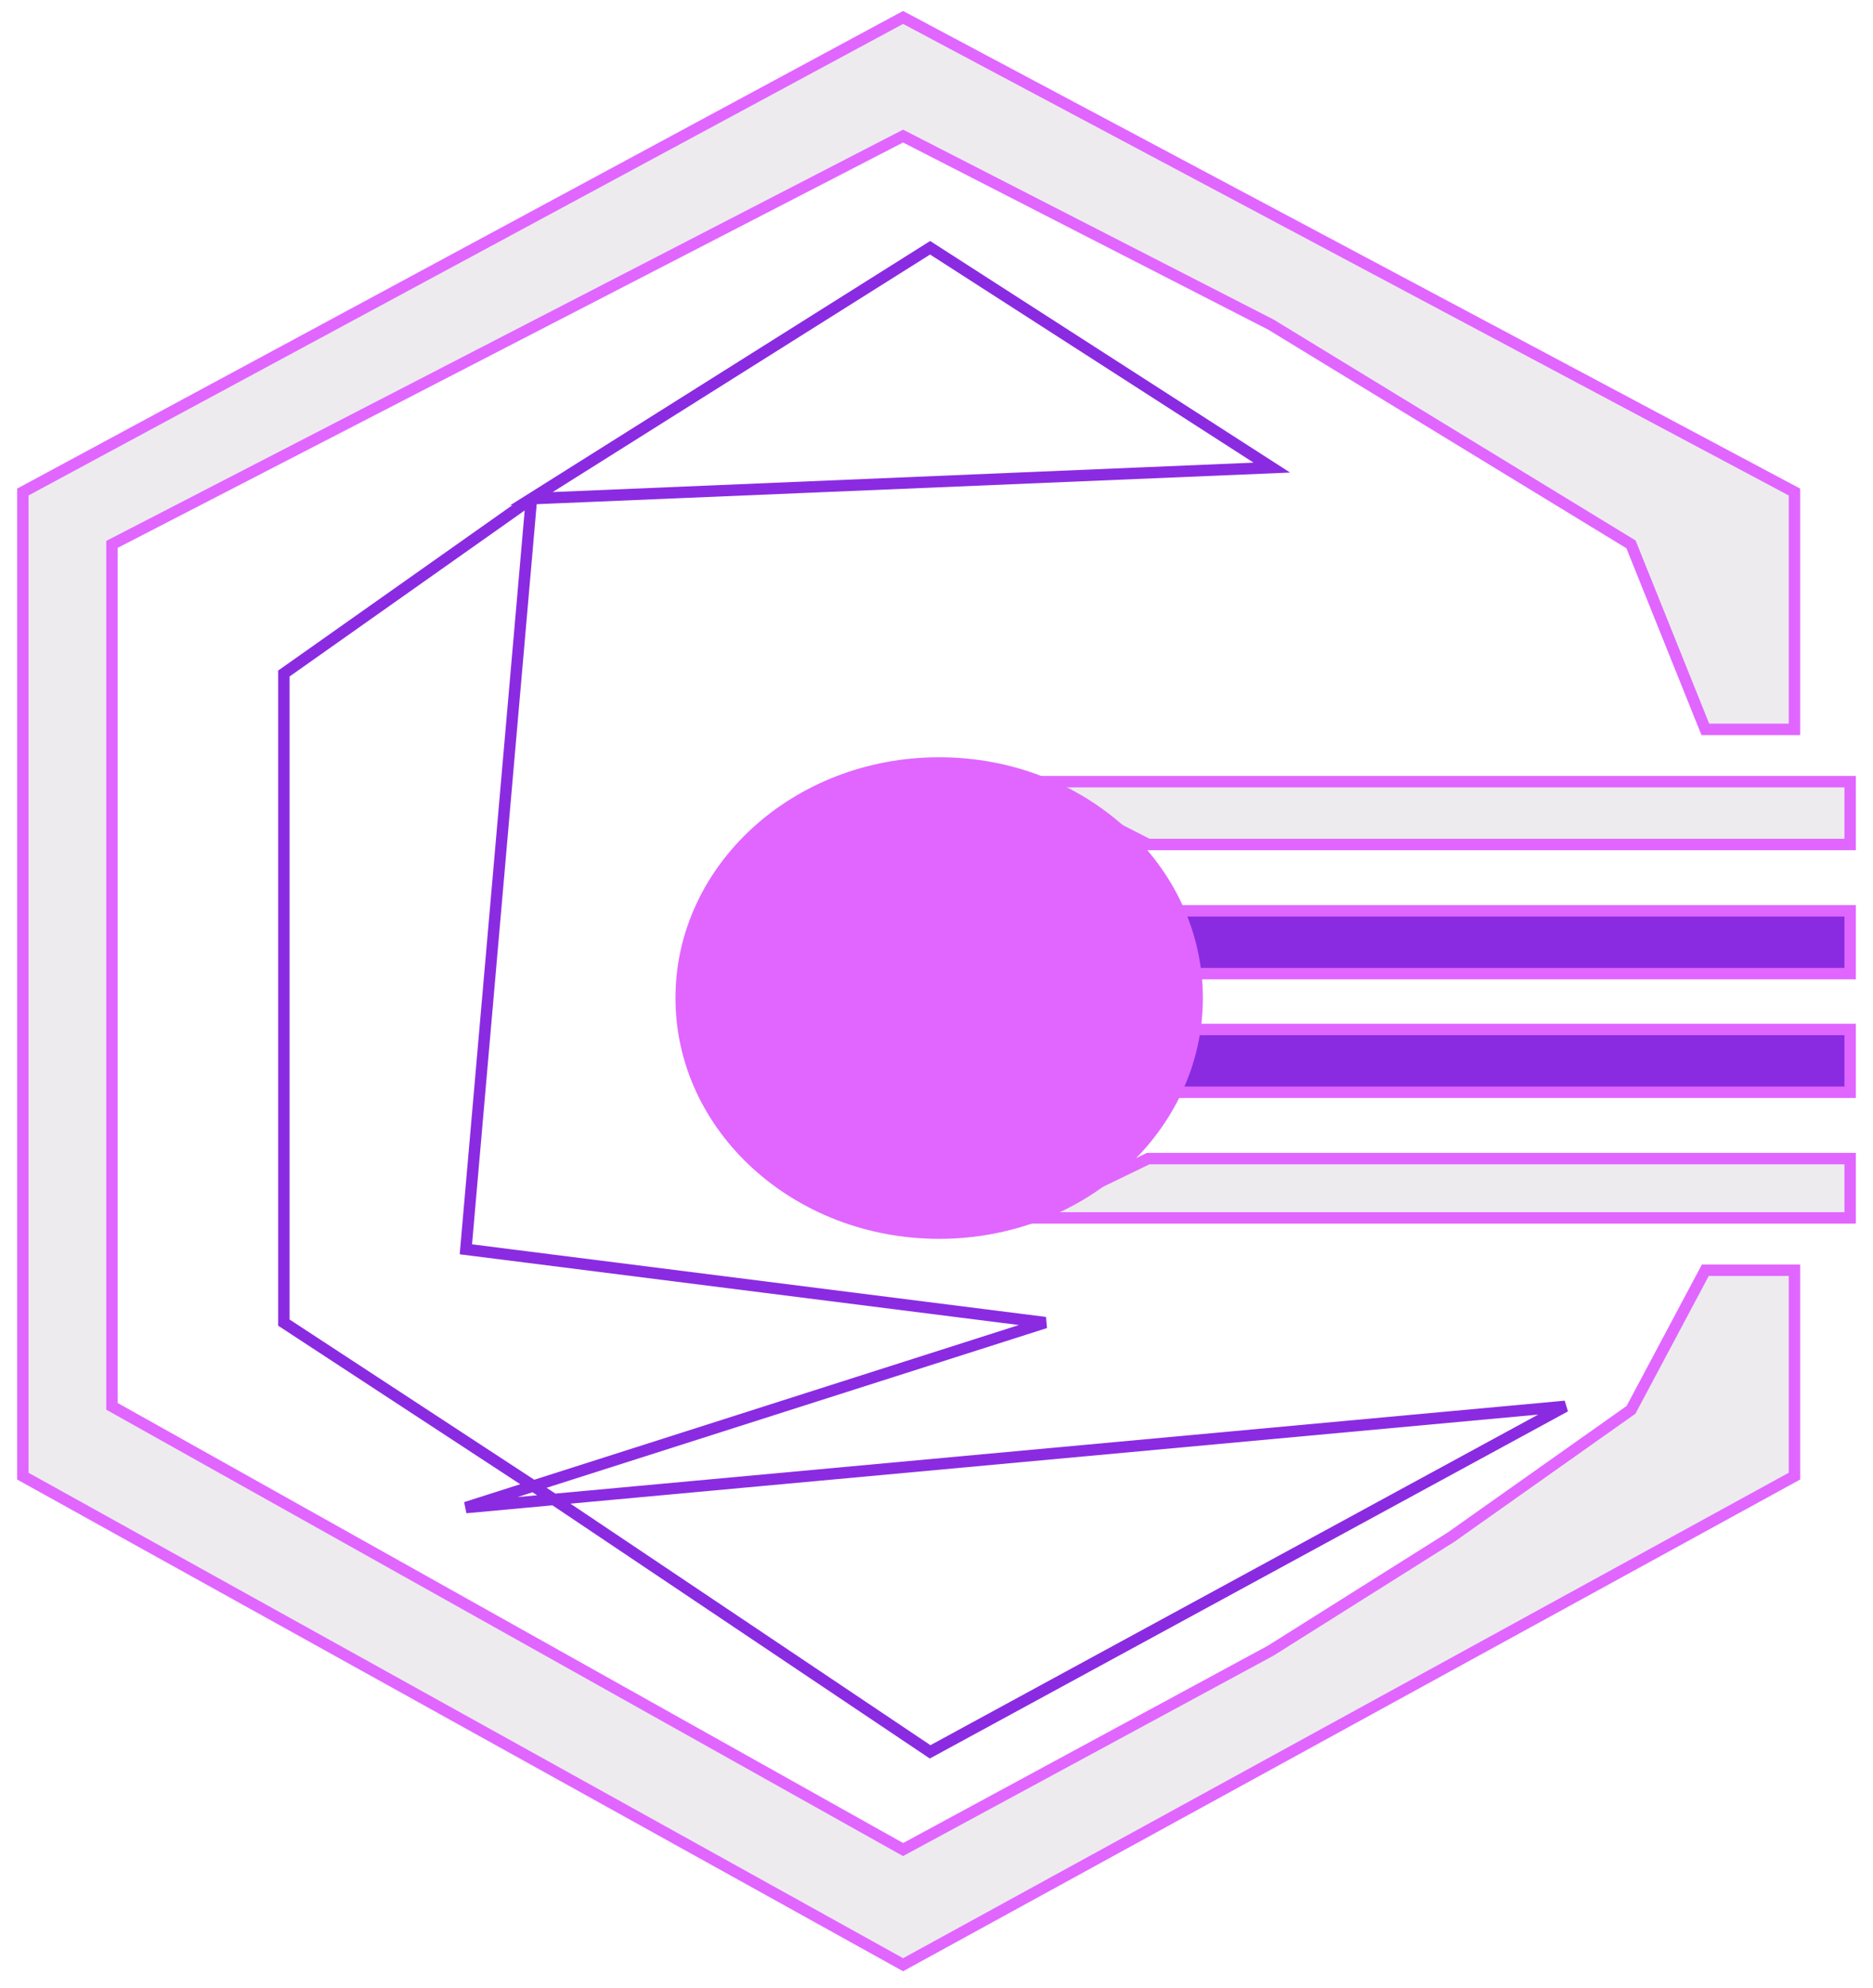
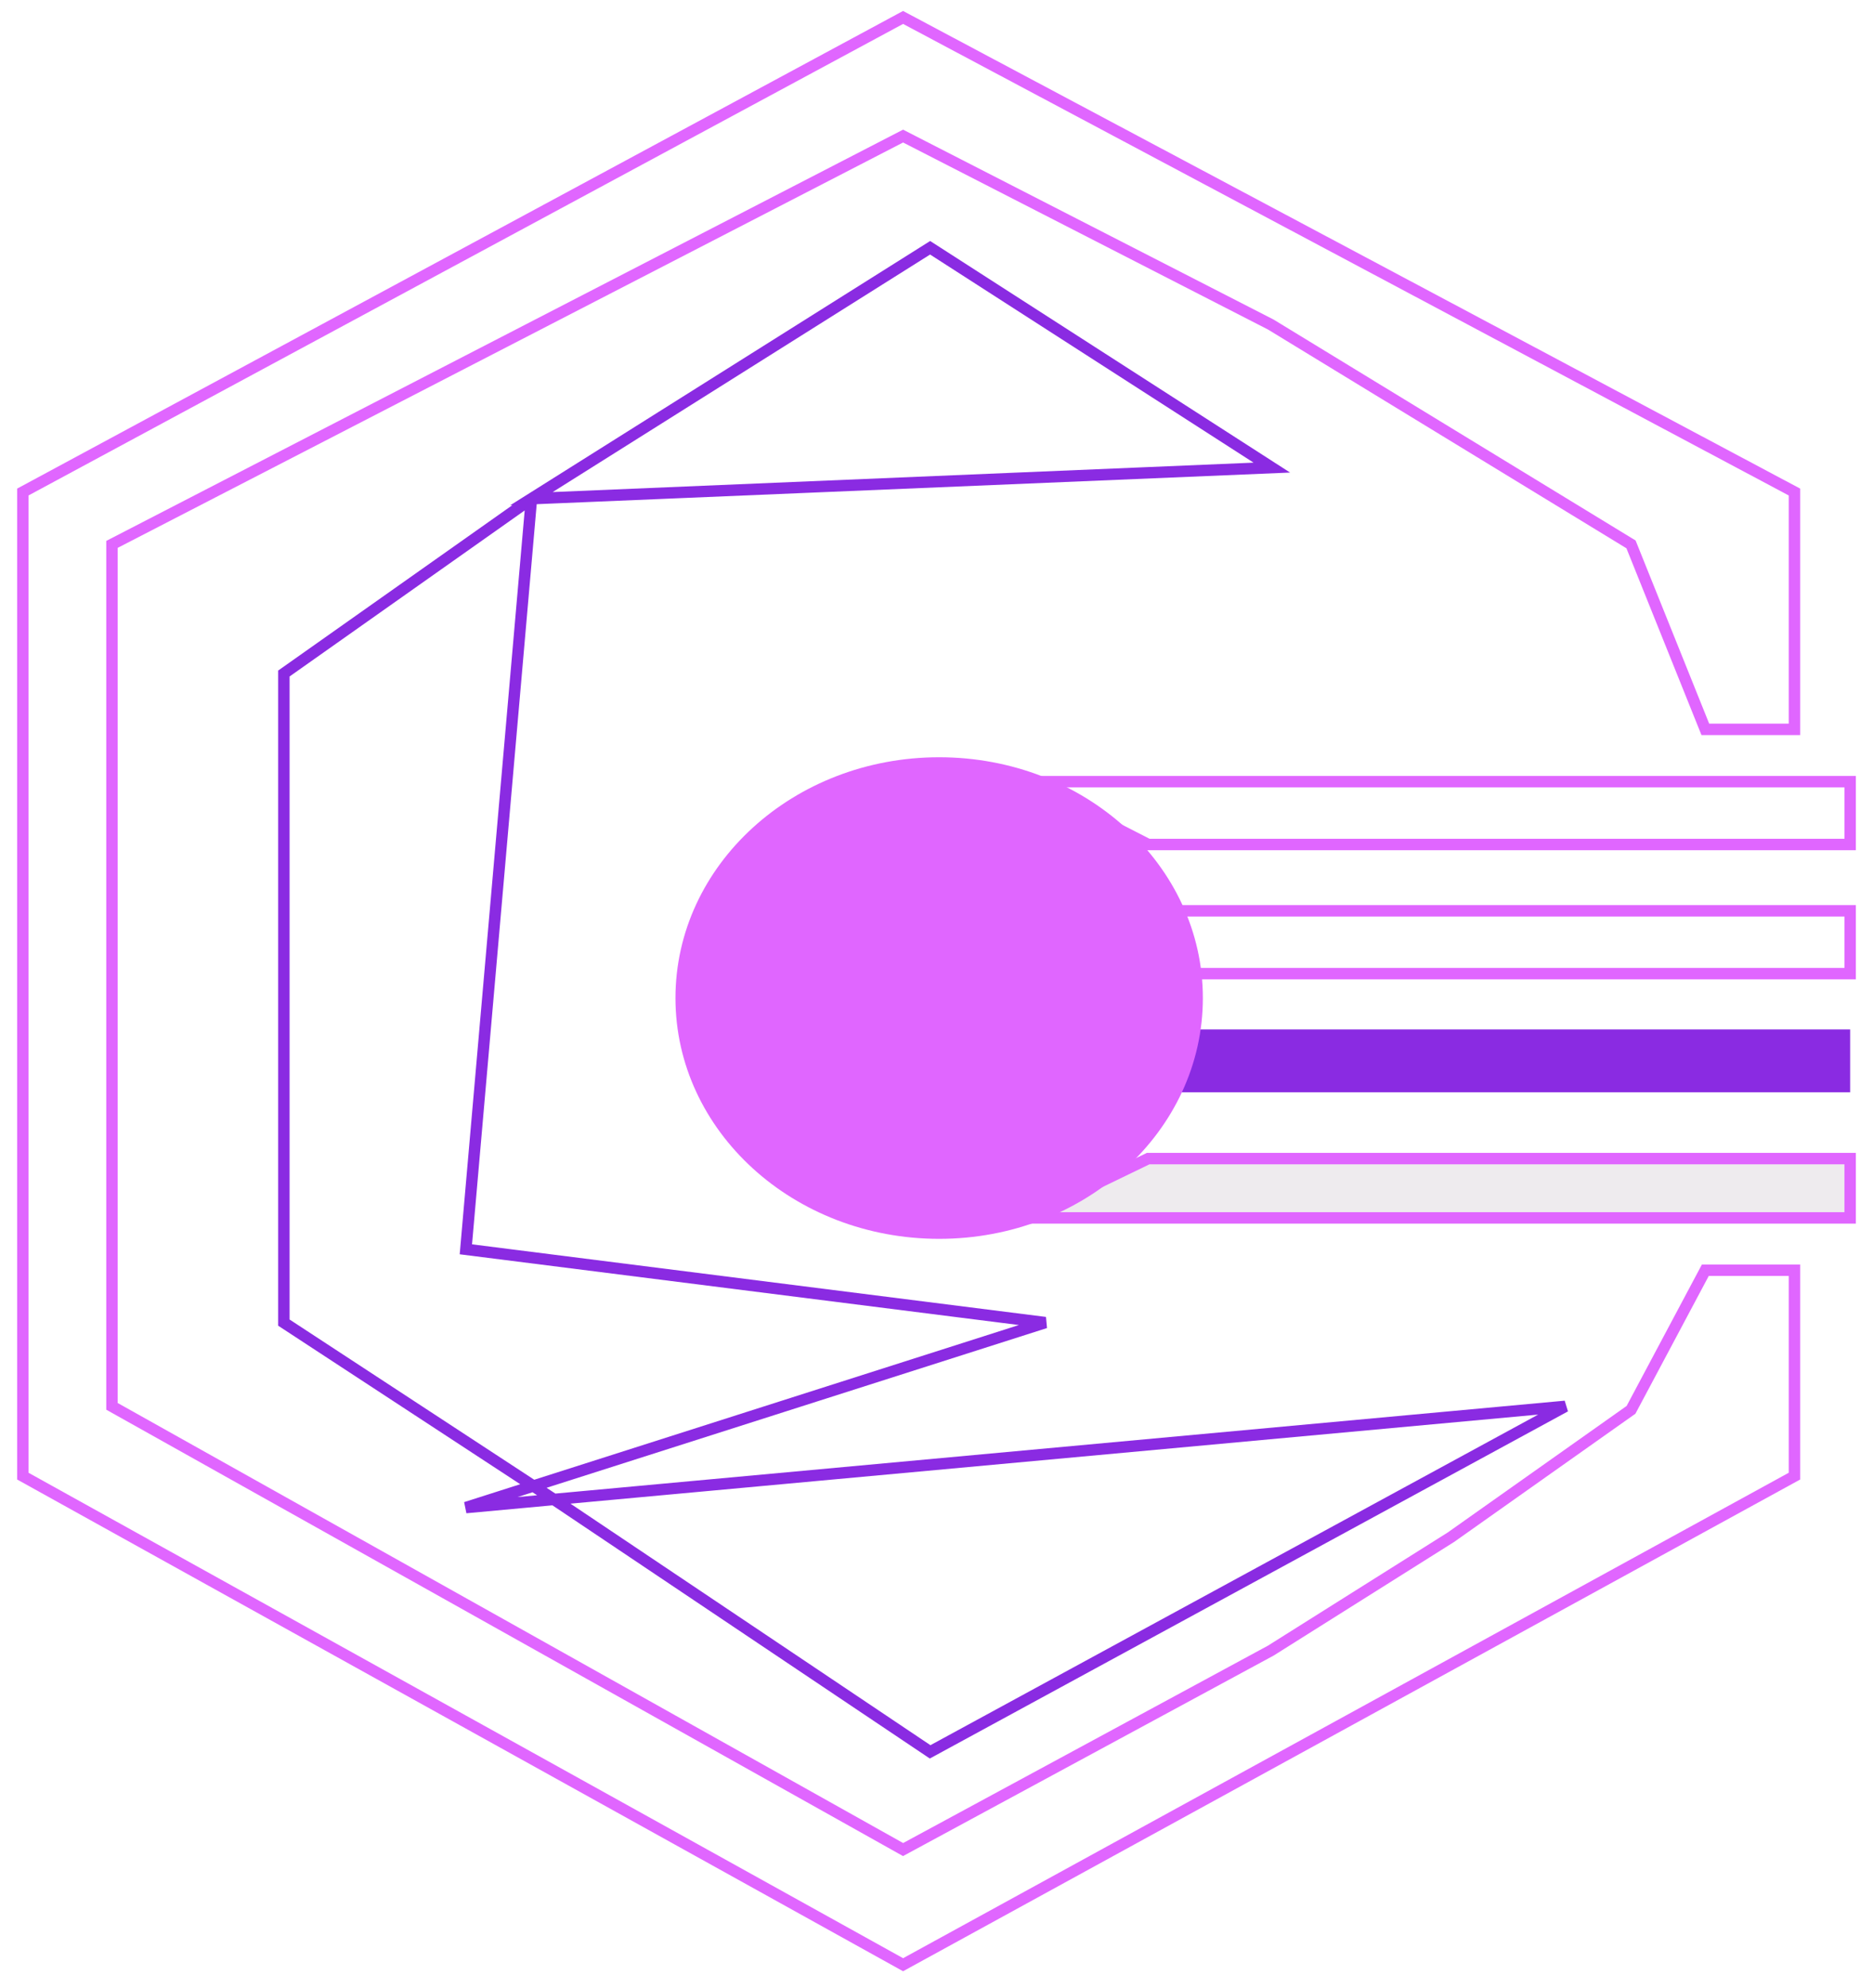
<svg xmlns="http://www.w3.org/2000/svg" width="82" height="87" viewBox="0 0 82 87" fill="none">
-   <path d="M50.268 39.853L50.593 42.601H65.878H81V39.853H50.268Z" fill="#8A2BE2" />
  <path d="M50.593 45.044L50.268 47.793H58.032H65.797H81V45.044H50.593Z" fill="#8A2BE2" />
-   <path d="M1 21.529L39.537 0.763L78.561 21.529V31.913H74.659L71.406 23.82L55.634 14.2L39.537 5.954L4.902 23.82V61.535L39.537 80.928L55.634 72.224L63.52 67.262L71.406 61.688L74.659 55.58H78.561V64.589L39.537 85.967L20.268 75.278L1 64.589V21.529Z" fill="#EEEBEE" />
-   <path d="M44.902 34.203H81V36.952H50.268L44.902 34.203Z" fill="#EEEBEE" />
  <path d="M50.268 50.694L44.902 53.29H81V50.694H50.268Z" fill="#EEEBEE" />
  <path d="M50.268 39.853L50.593 42.601H65.878H81V39.853H50.268Z" stroke="#E066FF" stroke-width="0.5" />
-   <path d="M50.593 45.044L50.268 47.793H58.032H65.797H81V45.044H50.593Z" stroke="#E066FF" stroke-width="0.5" />
  <path d="M1 21.529L39.537 0.763L78.561 21.529V31.913H74.659L71.406 23.82L55.634 14.2L39.537 5.954L4.902 23.82V61.535L39.537 80.928L55.634 72.224L63.52 67.262L71.406 61.688L74.659 55.58H78.561V64.589L39.537 85.967L20.268 75.278L1 64.589V21.529Z" stroke="#E066FF" stroke-width="0.5" />
  <path d="M44.902 34.203H81V36.952H50.268L44.902 34.203Z" stroke="#E066FF" stroke-width="0.5" />
  <path d="M50.268 50.694L44.902 53.29H81V50.694H50.268Z" stroke="#E066FF" stroke-width="0.5" />
  <g filter="url(#filter0_f_89_13)">
    <path d="M52.661 43.67C52.661 49.489 47.492 54.206 41.116 54.206C34.74 54.206 29.572 49.489 29.572 43.67C29.572 37.851 34.74 33.134 41.116 33.134C47.492 33.134 52.661 37.851 52.661 43.67Z" fill="#E066FF" />
  </g>
  <path d="M23.267 21.82L40.721 10.841L55.681 20.46L23.267 21.82ZM23.267 21.82L12.428 29.47V57.871L23.352 65.021M23.267 21.82L20.396 54.664L45.762 57.871L23.352 65.021M23.352 65.021L20.396 65.964L24.251 65.609M23.352 65.021L24.251 65.609M24.251 65.609L68.526 61.536L40.721 76.653L24.251 65.609Z" stroke="#8A2BE2" stroke-width="0.5" />
  <defs>
    <filter id="filter0_f_89_13" x="25.572" y="29.134" width="31.089" height="29.072" filterUnits="userSpaceOnUse" color-interpolation-filters="sRGB">
      <feFlood flood-opacity="0" result="BackgroundImageFix" />
      <feBlend mode="normal" in="SourceGraphic" in2="BackgroundImageFix" result="shape" />
      <feGaussianBlur stdDeviation="2" result="effect1_foregroundBlur_89_13" />
    </filter>
  </defs>
</svg>